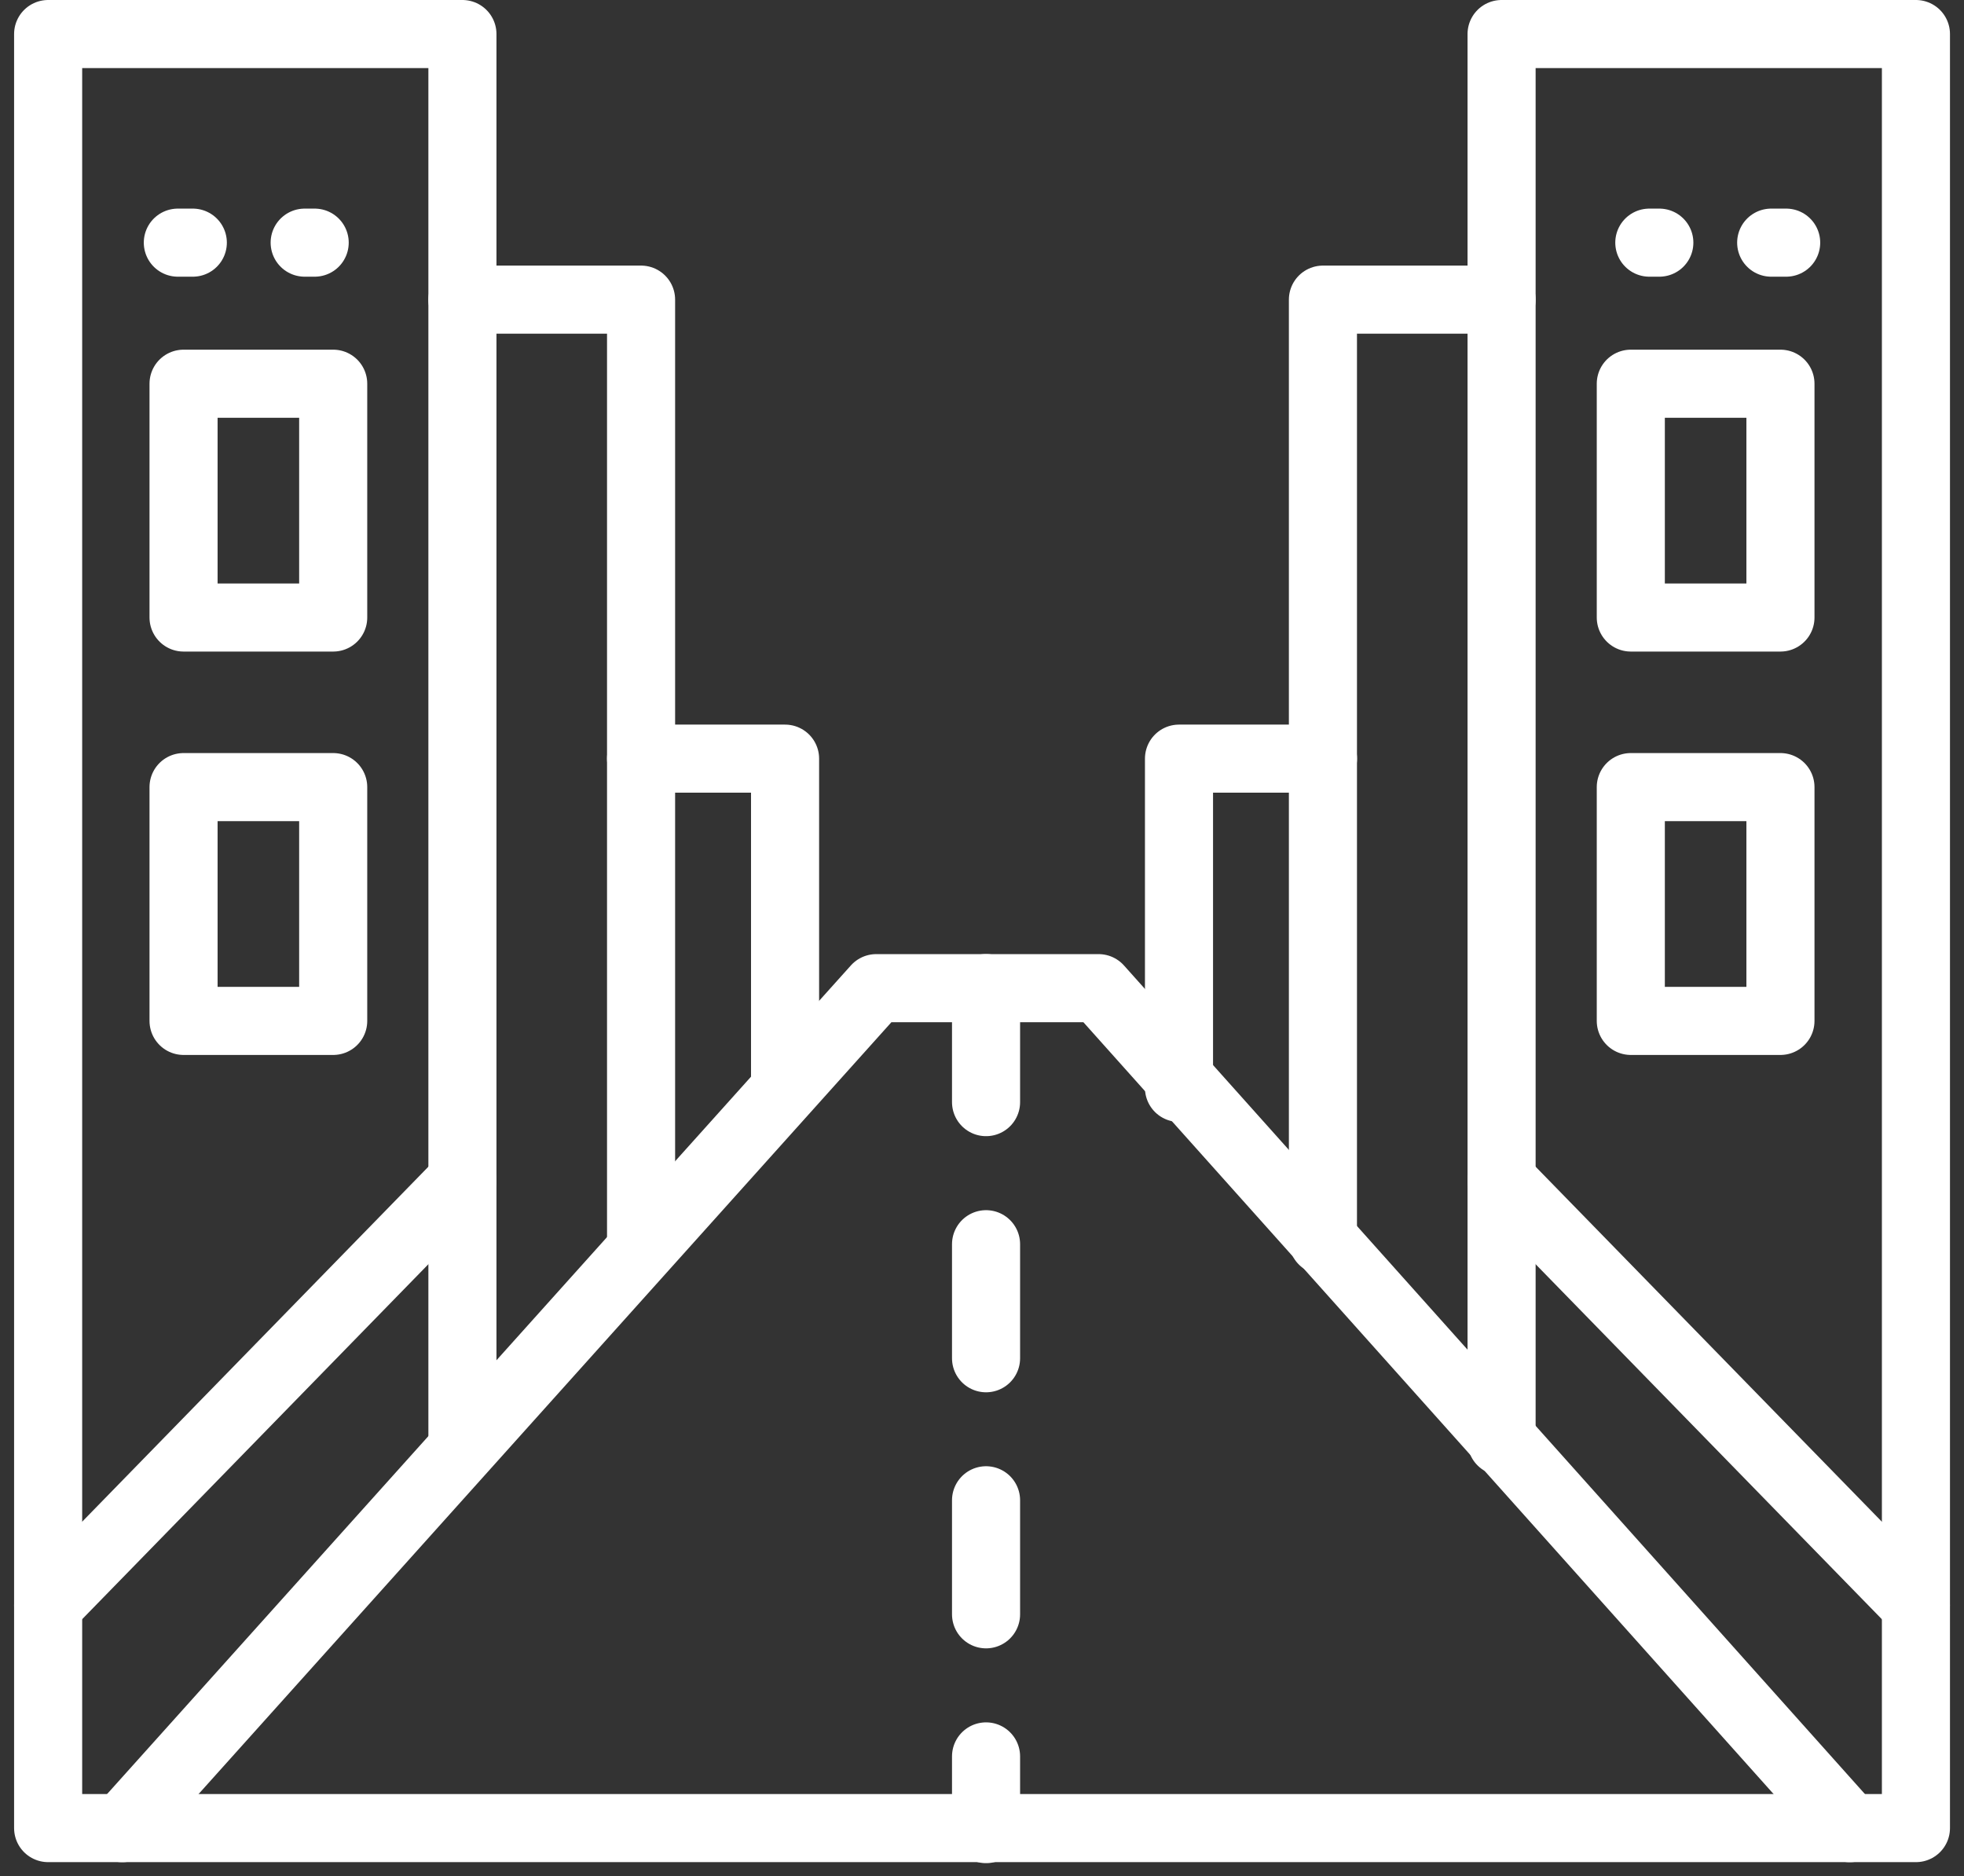
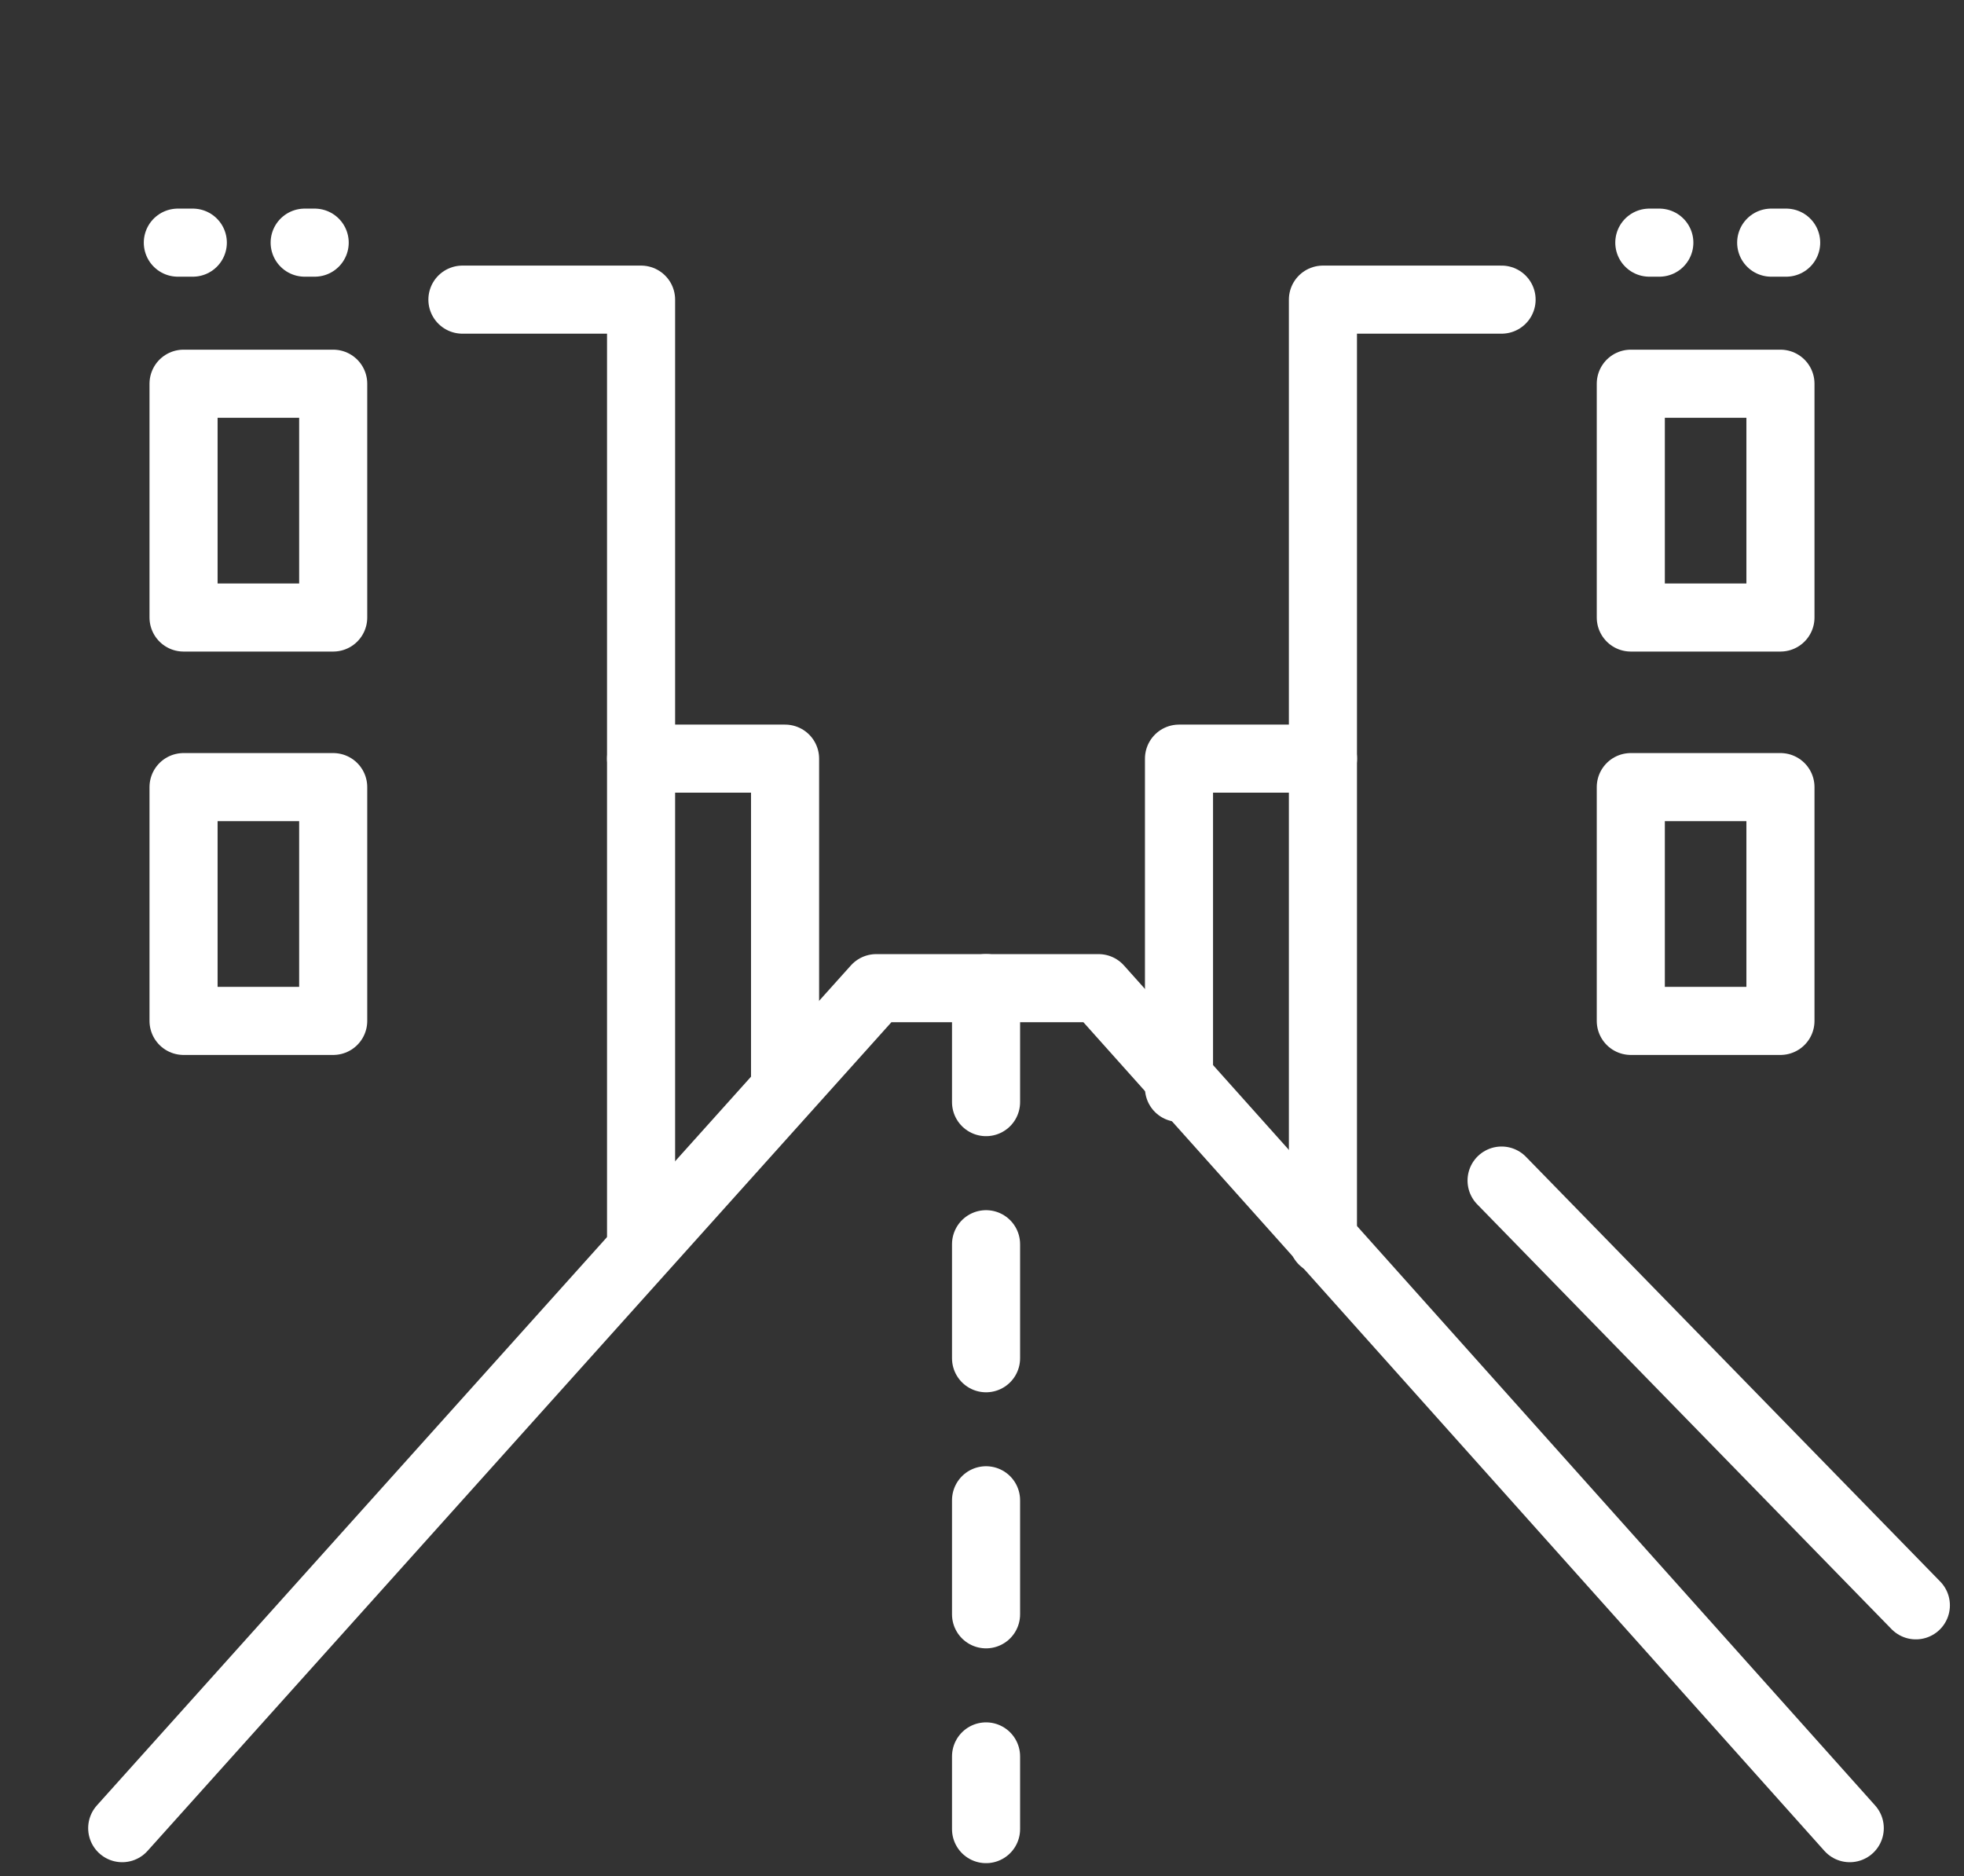
<svg xmlns="http://www.w3.org/2000/svg" width="28.847" height="27.558" viewBox="0 0 28.847 27.558">
  <rect x="0" y="0" width="28.847" height="27.558" fill="#333333" stroke="none" />
  <g id="Group_7442" data-name="Group 7442" transform="translate(-200.551 -443.537)">
    <path id="Path_797" data-name="Path 797" d="M209.282,471.294" transform="translate(-1.939 -6.587)" fill="none" stroke="#fff" stroke-linecap="round" stroke-linejoin="round" stroke-width="1" />
    <line id="Line_103" data-name="Line 103" x2="0.22" transform="translate(203.163 447.101)" fill="none" stroke="#fff" stroke-linecap="round" stroke-linejoin="round" stroke-width="1" />
    <line id="Line_104" data-name="Line 104" x2="0.147" transform="translate(205.026 447.101)" fill="none" stroke="#fff" stroke-linecap="round" stroke-linejoin="round" stroke-width="1" />
    <rect id="Rectangle_1133" data-name="Rectangle 1133" width="2.198" height="3.434" transform="translate(203.247 449.173)" fill="none" stroke="#fff" stroke-linecap="round" stroke-linejoin="round" stroke-width="1" />
    <rect id="Rectangle_1134" data-name="Rectangle 1134" width="2.198" height="3.434" transform="translate(203.247 455.098)" fill="none" stroke="#fff" stroke-linecap="round" stroke-linejoin="round" stroke-width="1" />
-     <line id="Line_105" data-name="Line 105" y1="6.239" x2="6.085" transform="translate(201.258 460.877)" fill="none" stroke="#fff" stroke-linecap="round" stroke-linejoin="round" stroke-width="1" />
    <path id="Path_798" data-name="Path 798" d="M209.282,449.181h2.624V463" transform="translate(-1.939 -1.243)" fill="none" stroke="#fff" stroke-linecap="round" stroke-linejoin="round" stroke-width="1" />
    <path id="Path_799" data-name="Path 799" d="M214.857,462.907v-4.836h-2.115" transform="translate(-2.775 -3.391)" fill="none" stroke="#fff" stroke-linecap="round" stroke-linejoin="round" stroke-width="1" />
-     <path id="Path_800" data-name="Path 800" d="M222.606,464.707v-20.67h6.086v26.351H201.258V444.037h6.085v20.67" transform="translate(0)" fill="none" stroke="#fff" stroke-linecap="round" stroke-linejoin="round" stroke-width="1" />
-     <path id="Path_801" data-name="Path 801" d="M229.408,478.785" transform="translate(-6.802 -8.397)" fill="none" stroke="#fff" stroke-linecap="round" stroke-linejoin="round" stroke-width="1" />
    <path id="Path_802" data-name="Path 802" d="M229.408,471.294" transform="translate(-6.802 -6.587)" fill="none" stroke="#fff" stroke-linecap="round" stroke-linejoin="round" stroke-width="1" />
    <line id="Line_106" data-name="Line 106" x1="0.22" transform="translate(226.566 447.101)" fill="none" stroke="#fff" stroke-linecap="round" stroke-linejoin="round" stroke-width="1" />
    <line id="Line_107" data-name="Line 107" x1="0.147" transform="translate(224.776 447.101)" fill="none" stroke="#fff" stroke-linecap="round" stroke-linejoin="round" stroke-width="1" />
    <rect id="Rectangle_1135" data-name="Rectangle 1135" width="2.198" height="3.434" transform="translate(226.702 452.607) rotate(-180)" fill="none" stroke="#fff" stroke-linecap="round" stroke-linejoin="round" stroke-width="1" />
    <rect id="Rectangle_1136" data-name="Rectangle 1136" width="2.198" height="3.434" transform="translate(226.702 458.532) rotate(-180)" fill="none" stroke="#fff" stroke-linecap="round" stroke-linejoin="round" stroke-width="1" />
    <line id="Line_108" data-name="Line 108" x1="6.085" y1="6.239" transform="translate(222.606 460.877)" fill="none" stroke="#fff" stroke-linecap="round" stroke-linejoin="round" stroke-width="1" />
    <path id="Path_803" data-name="Path 803" d="M228.572,449.181h-2.624V463" transform="translate(-5.966 -1.243)" fill="none" stroke="#fff" stroke-linecap="round" stroke-linejoin="round" stroke-width="1" />
    <path id="Path_804" data-name="Path 804" d="M223.16,462.907v-4.836h2.115" transform="translate(-5.292 -3.391)" fill="none" stroke="#fff" stroke-linecap="round" stroke-linejoin="round" stroke-width="1" />
    <path id="Path_805" data-name="Path 805" d="M202.693,474.854l11.075-12.338h3.266l11.033,12.338" transform="translate(-0.347 -4.465)" fill="none" stroke="#fff" stroke-linecap="round" stroke-linejoin="round" stroke-width="1" />
    <line id="Line_109" data-name="Line 109" y2="1.675" transform="translate(215.034 458.05)" fill="none" stroke="#fff" stroke-linecap="round" stroke-linejoin="round" stroke-width="1" />
    <line id="Line_110" data-name="Line 110" y2="1.675" transform="translate(215.034 461.812)" fill="none" stroke="#fff" stroke-linecap="round" stroke-linejoin="round" stroke-width="1" />
    <line id="Line_111" data-name="Line 111" y2="1.675" transform="translate(215.034 465.573)" fill="none" stroke="#fff" stroke-linecap="round" stroke-linejoin="round" stroke-width="1" />
    <line id="Line_112" data-name="Line 112" y2="1.068" transform="translate(215.034 469.335)" fill="none" stroke="#fff" stroke-linecap="round" stroke-linejoin="round" stroke-width="1" />
  </g>
</svg>